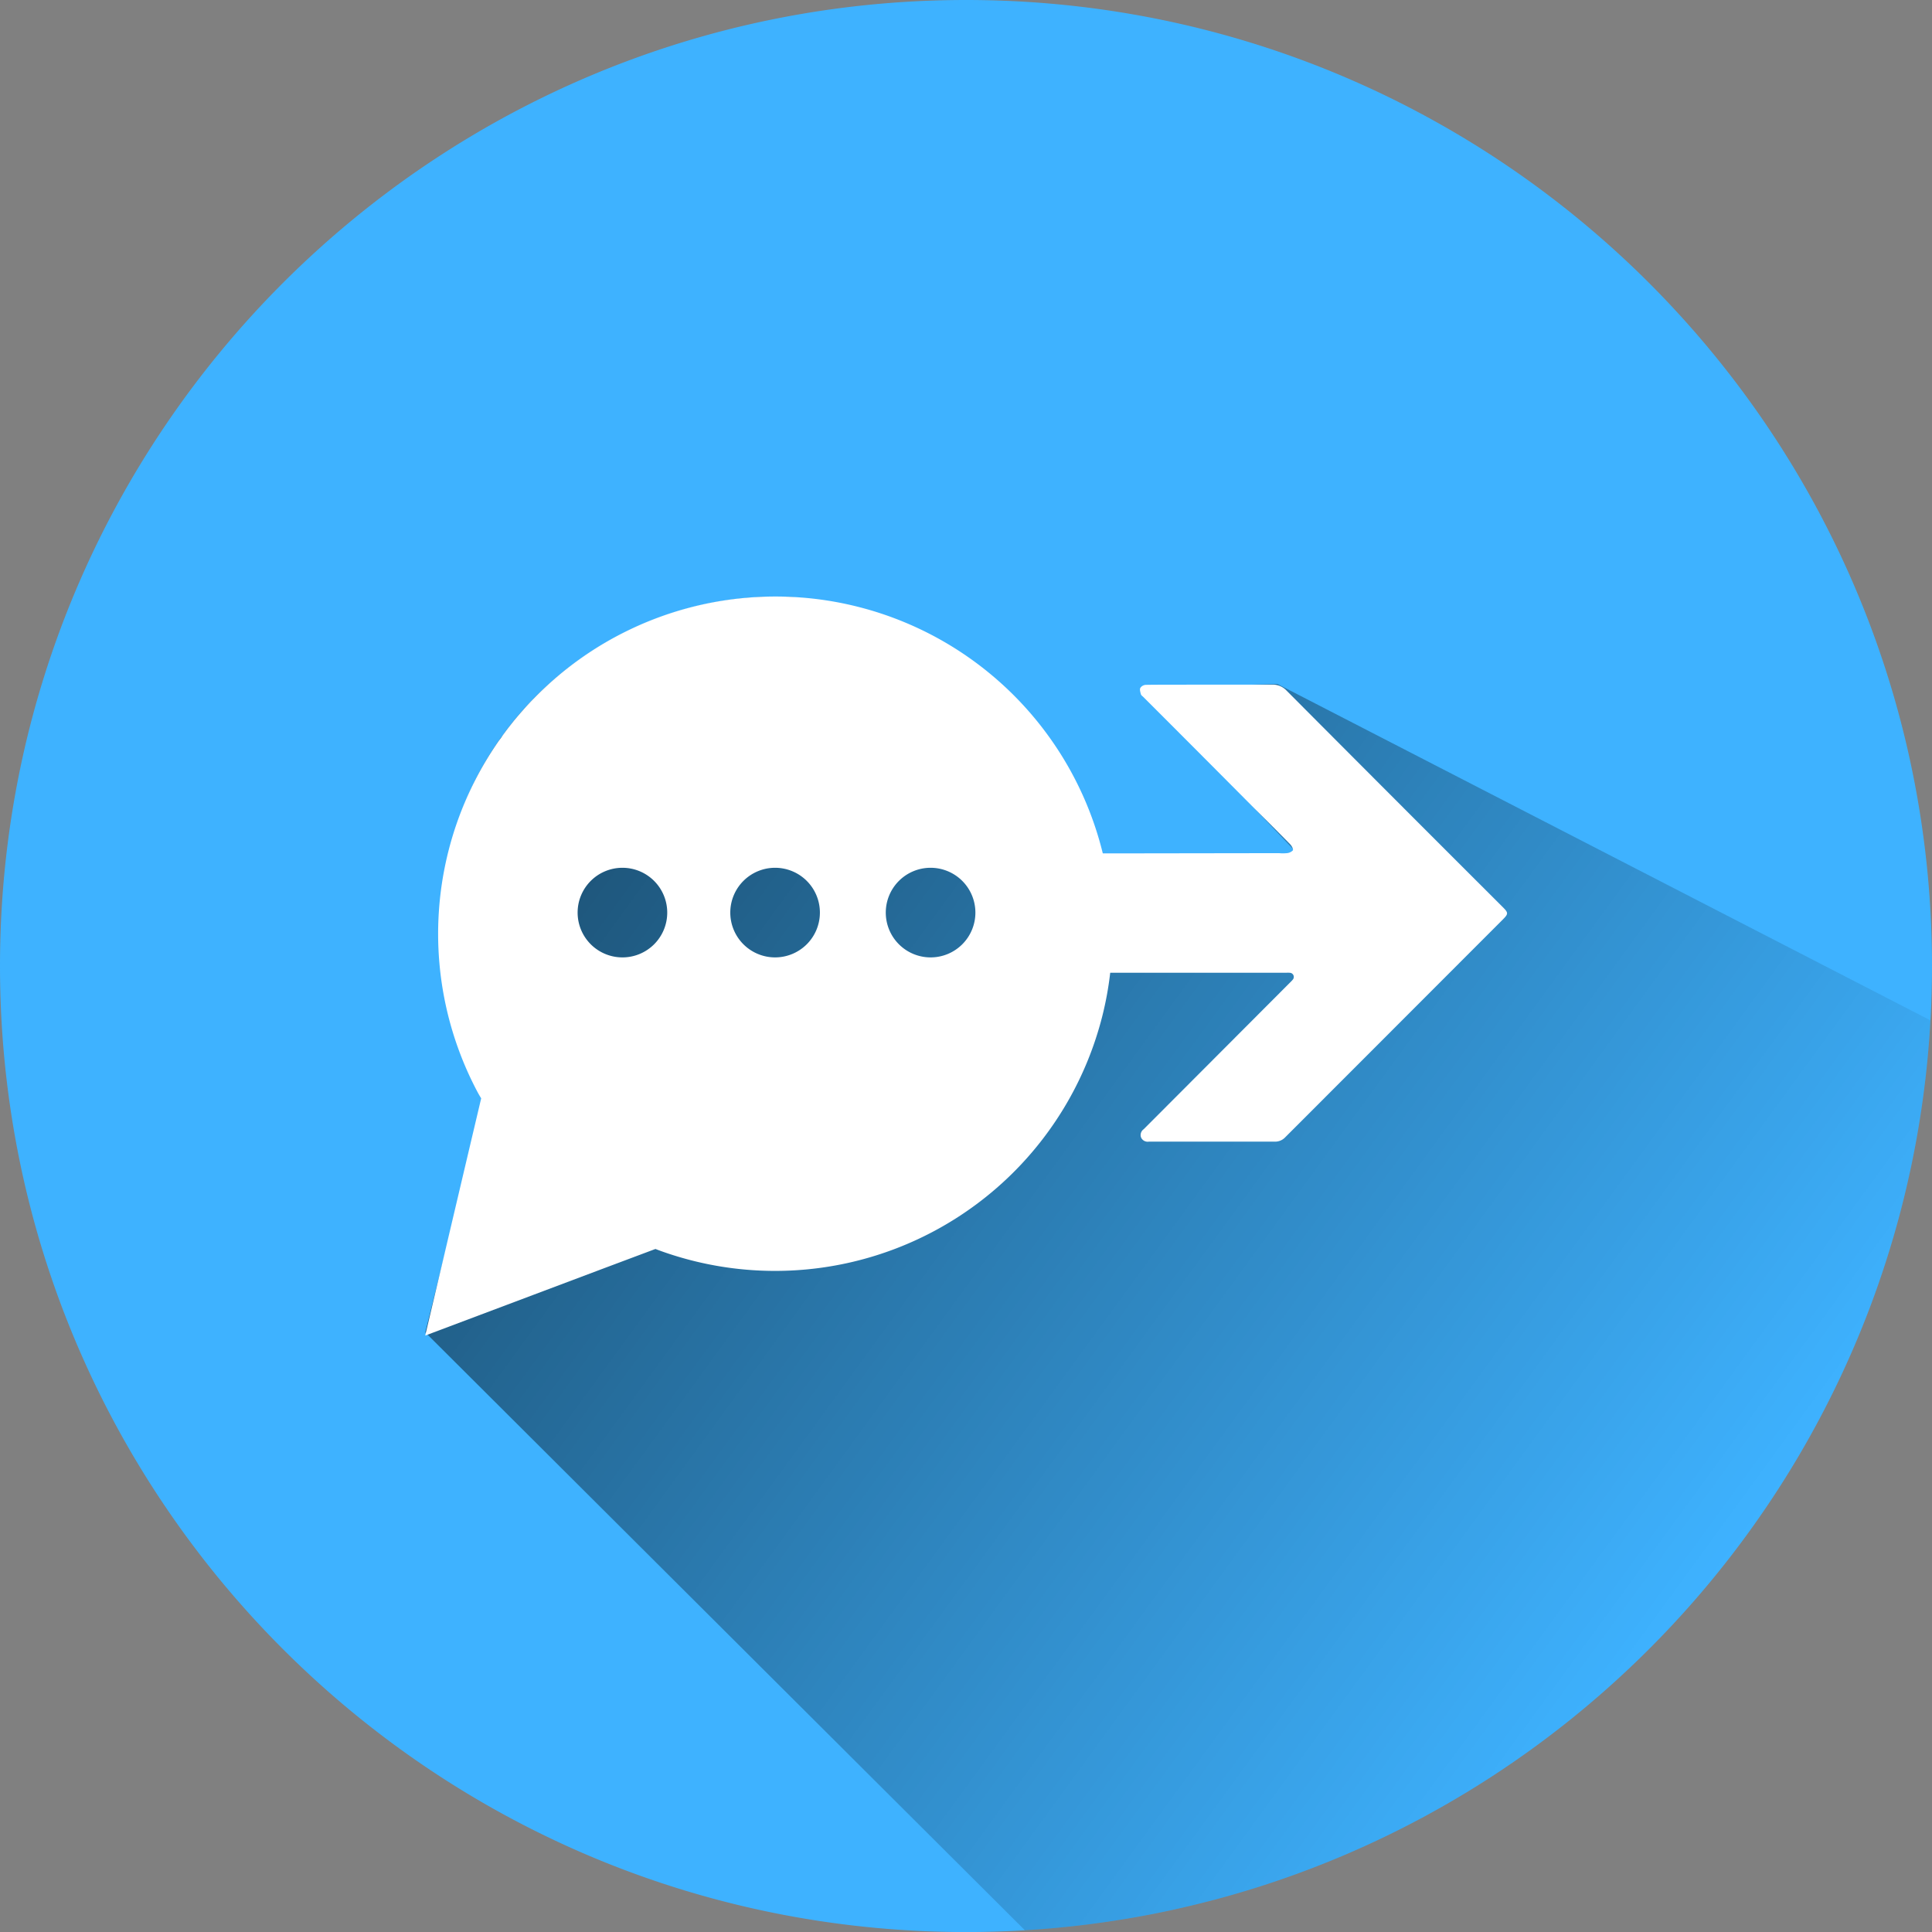
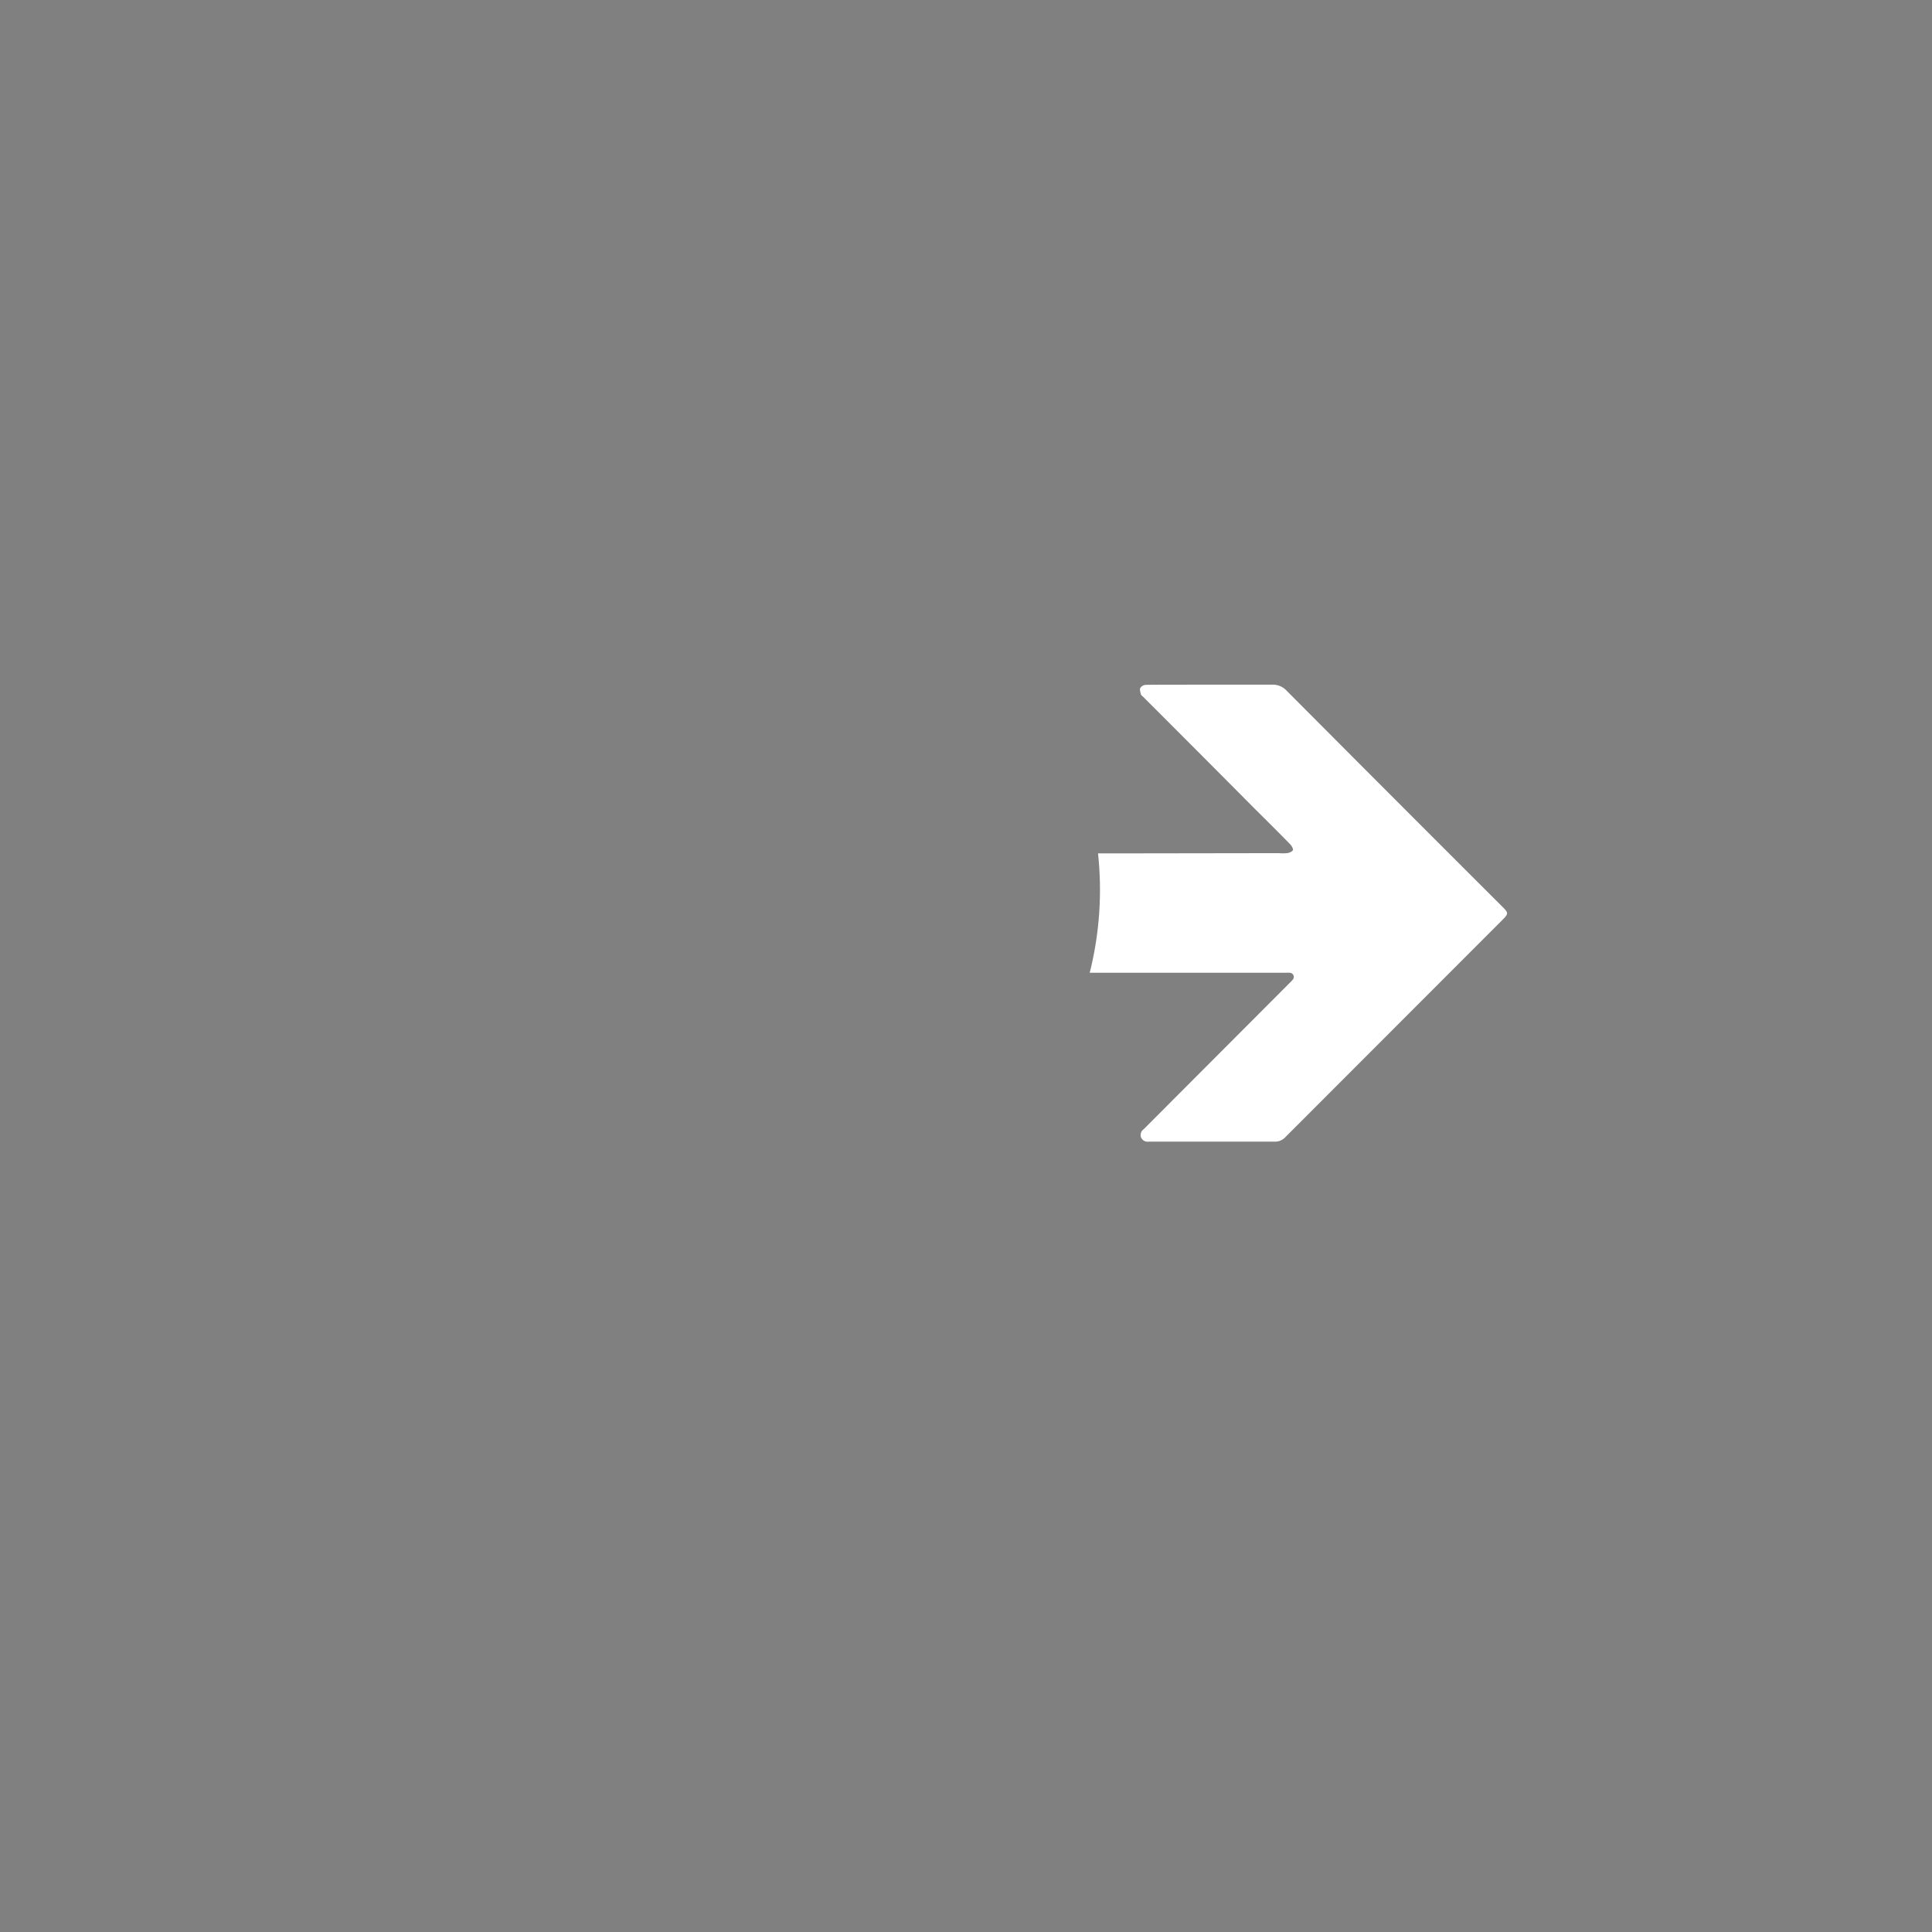
<svg xmlns="http://www.w3.org/2000/svg" viewBox="0 0 464.82 464.83">
  <rect x="0" y="0" width="464.82" height="464.83" fill="#808080" stroke="none" />
  <defs>
    <style>.cls-1{fill:#3eb2ff;}.cls-2{opacity:0.57;fill:url(#Nouvelle_nuance_de_dégradé_1);}.cls-3{fill:#fff;}</style>
    <linearGradient id="Nouvelle_nuance_de_dégradé_1" x1="404.63" y1="390.74" x2="117.55" y2="181.56" gradientUnits="userSpaceOnUse">
      <stop offset="0" stop-opacity="0" />
      <stop offset="1" />
    </linearGradient>
  </defs>
  <g id="Calque_2" data-name="Calque 2">
    <g id="Calque_1-2" data-name="Calque 1">
-       <path class="cls-1" d="M463.75,210a233,233,0,0,0-3.65-24.39C438.43,79.67,344.73,0,232.41,0,104.05,0,0,104.06,0,232.42S104.05,464.83,232.41,464.83q7.14,0,14.16-.43a230.29,230.29,0,0,0,25.12-2.88q7.1-1.2,14-2.84a227.78,227.78,0,0,0,22-6.32c87.47-29.92,151.43-110.58,156.76-206.87.08-1.3.14-2.61.19-3.92q.18-4.56.18-9.15C464.82,224.84,464.45,217.36,463.75,210Z" />
-       <path class="cls-2" d="M464.45,245.49c-5.33,96.29-69.29,177-156.76,206.87a227.78,227.78,0,0,1-22,6.32q-6.93,1.63-14,2.84a230.29,230.29,0,0,1-25.12,2.88L102.85,321.09l-.54-.54,2.25-9,11.75-47c-7-15-8.71-17-10-37a77.07,77.07,0,0,1,13.74-49.39c.24-.34.48-.69.73-1s.46-.64.71-1,.58-.78.88-1.17l.9-1.14.34-.43c.37-.45.74-.89,1.12-1.33s.83-1,1.26-1.44c.85-.95,1.73-1.89,2.62-2.8a82.2,82.2,0,0,1,58.7-24.31c12,0,27.69,5.47,38,10l39.84,51.8.16.2h47l-1.2-1.26-10-10.55-26.77-28.18h0l28.21-.86,4.77-.14Z" />
      <path class="cls-3" d="M361.59,221.2q-26.22,26.24-52.43,52.47a3.34,3.34,0,0,1-2.47,1l-30.32,0a1.74,1.74,0,0,1-1.84-1,1.71,1.71,0,0,1,.64-2l35-35.08c.28-.28.57-.55.82-.85a1,1,0,0,0-.71-1.7,6.59,6.59,0,0,0-.89,0H274.06v0H262.17a81.71,81.71,0,0,0,2-28.73l9.55,0,34-.05a9.71,9.71,0,0,0,1.87,0,2.25,2.25,0,0,0,1.46-.67c.15-.26-.23-1-.57-1.39-2.88-2.94-5.8-5.84-8.72-8.74Q288.4,181,275,167.62c-.19-.18-.45-.36-.51-.58-.13-.51-.34-1.15-.14-1.53a1.69,1.69,0,0,1,1.31-.74c3.46-.07,6.92,0,10.37-.05,6.65,0,13.3,0,20,0a4.56,4.56,0,0,1,3.51,1.44q26,26.12,52.13,52.2C362.9,219.61,362.89,219.89,361.59,221.2Z" />
-       <path class="cls-3" d="M267.18,215.87a79.74,79.74,0,0,0-1.8-10.32.73.73,0,0,0-.05-.2,81.11,81.11,0,0,0-136.72-37.49c-.91.91-1.78,1.84-2.62,2.8q-.64.71-1.26,1.44c-.38.44-.75.88-1.12,1.33l-.34.43-.9,1.14c-.3.39-.6.78-.88,1.17s-.48.64-.71,1-.49.69-.73,1a81.17,81.17,0,0,0-5.28,84.34c.31.58.63,1.16,1,1.73l-3.06,12.95-8.1,34.36-2.15,9.11-.15.66.59-.22L145,305.25l12.69-4.76h0c1.24.48,2.5.92,3.77,1.33A81.21,81.21,0,0,0,265.17,244.6a79.61,79.61,0,0,0,1.93-10.52,81.66,81.66,0,0,0,.08-18.21ZM149.75,230.34a10.78,10.78,0,1,1,10.78-10.77A10.77,10.77,0,0,1,149.75,230.34Zm36.74,0a10.78,10.78,0,1,1,10.77-10.77A10.78,10.78,0,0,1,186.49,230.34Zm37.41,0a10.78,10.78,0,1,1,10.77-10.77A10.77,10.77,0,0,1,223.9,230.34Zm43.28-14.47a79.74,79.74,0,0,0-1.8-10.32.73.73,0,0,0-.05-.2,81.11,81.11,0,0,0-136.72-37.49c-.91.91-1.78,1.84-2.62,2.8q-.64.71-1.26,1.44c-.38.44-.75.88-1.12,1.33l-.34.43-.9,1.14c-.3.39-.6.78-.88,1.17s-.48.64-.71,1-.49.69-.73,1a81.17,81.17,0,0,0-5.28,84.34c.31.58.63,1.16,1,1.73l-3.06,12.95-8.1,34.36-2.15,9.11-.15.66.59-.22L145,305.25l12.69-4.76h0c1.24.48,2.5.92,3.77,1.33A81.21,81.21,0,0,0,265.17,244.6a79.61,79.61,0,0,0,1.93-10.52,81.66,81.66,0,0,0,.08-18.21ZM149.75,230.34a10.78,10.78,0,1,1,10.78-10.77A10.77,10.77,0,0,1,149.75,230.34Zm36.74,0a10.78,10.78,0,1,1,10.77-10.77A10.78,10.78,0,0,1,186.49,230.34Zm37.41,0a10.78,10.78,0,1,1,10.77-10.77A10.77,10.77,0,0,1,223.9,230.34Zm43.28-14.47a79.74,79.74,0,0,0-1.8-10.32.73.73,0,0,0-.05-.2,81.11,81.11,0,0,0-136.72-37.49c-.91.91-1.78,1.84-2.62,2.8q-.64.71-1.26,1.44c-.38.44-.75.88-1.12,1.33l-.34.43-.9,1.14c-.3.39-.6.78-.88,1.17s-.48.64-.71,1-.49.69-.73,1a81.17,81.17,0,0,0-5.28,84.34c.31.58.63,1.16,1,1.73l-3.06,12.95-8.1,34.36-2.15,9.11-.15.66.59-.22L145,305.25l12.69-4.76h0c1.24.48,2.5.92,3.77,1.33A81.21,81.21,0,0,0,265.17,244.6a79.61,79.61,0,0,0,1.93-10.52,81.66,81.66,0,0,0,.08-18.21ZM149.75,230.34a10.78,10.78,0,1,1,10.78-10.77A10.77,10.77,0,0,1,149.75,230.34Zm36.74,0a10.78,10.78,0,1,1,10.77-10.77A10.78,10.78,0,0,1,186.49,230.34Zm37.41,0a10.78,10.78,0,1,1,10.77-10.77A10.77,10.77,0,0,1,223.9,230.34Zm43.28-14.47a79.74,79.74,0,0,0-1.8-10.32.73.73,0,0,0-.05-.2,81.11,81.11,0,0,0-136.72-37.49c-.91.91-1.78,1.84-2.62,2.8q-.64.71-1.26,1.44c-.38.44-.75.88-1.12,1.33l-.34.43-.9,1.14c-.3.39-.6.78-.88,1.17s-.48.64-.71,1-.49.69-.73,1a81.17,81.17,0,0,0-5.28,84.34c.31.58.63,1.16,1,1.73l-3.06,12.95-8.1,34.36-2.15,9.11-.15.66.59-.22L145,305.25l12.69-4.76h0c1.24.48,2.5.92,3.77,1.33A81.21,81.21,0,0,0,265.17,244.6a79.61,79.61,0,0,0,1.93-10.52,81.66,81.66,0,0,0,.08-18.21ZM149.75,230.34a10.78,10.78,0,1,1,10.78-10.77A10.77,10.77,0,0,1,149.75,230.34Zm36.74,0a10.78,10.78,0,1,1,10.77-10.77A10.78,10.78,0,0,1,186.49,230.34Zm37.41,0a10.78,10.78,0,1,1,10.77-10.77A10.77,10.77,0,0,1,223.9,230.34Zm43.28-14.47a79.74,79.74,0,0,0-1.8-10.32.73.73,0,0,0-.05-.2,81.11,81.11,0,0,0-136.72-37.49c-.91.91-1.78,1.84-2.62,2.8q-.64.71-1.26,1.44c-.38.44-.75.88-1.12,1.33l-.34.43-.9,1.14c-.3.39-.6.78-.88,1.17s-.48.64-.71,1-.49.69-.73,1a81.17,81.17,0,0,0-5.28,84.34c.31.58.63,1.16,1,1.73l-3.06,12.95-8.1,34.36-2.15,9.11-.15.66.59-.22L145,305.25l12.69-4.76h0c1.24.48,2.5.92,3.77,1.33A81.21,81.21,0,0,0,265.17,244.6a79.61,79.61,0,0,0,1.93-10.52,81.66,81.66,0,0,0,.08-18.21ZM149.75,230.34a10.78,10.78,0,1,1,10.78-10.77A10.77,10.77,0,0,1,149.75,230.34Zm36.74,0a10.78,10.78,0,1,1,10.77-10.77A10.78,10.78,0,0,1,186.49,230.34Zm37.41,0a10.78,10.78,0,1,1,10.77-10.77A10.77,10.77,0,0,1,223.9,230.34Zm43.28-14.47a79.74,79.74,0,0,0-1.8-10.32.73.73,0,0,0-.05-.2,81.11,81.11,0,0,0-136.72-37.49c-.91.91-1.78,1.84-2.62,2.8q-.64.71-1.26,1.44c-.38.44-.75.88-1.12,1.33l-.34.43-.9,1.14c-.3.39-.6.78-.88,1.17s-.48.64-.71,1-.49.69-.73,1a81.17,81.17,0,0,0-5.28,84.34c.31.58.63,1.16,1,1.73l-3.06,12.95-8.1,34.36-2.15,9.11-.15.66.59-.22L145,305.25l12.69-4.76h0c1.24.48,2.5.92,3.77,1.33A81.21,81.21,0,0,0,265.17,244.6a79.61,79.61,0,0,0,1.93-10.52,81.66,81.66,0,0,0,.08-18.21ZM149.75,230.34a10.78,10.78,0,1,1,10.78-10.77A10.77,10.77,0,0,1,149.75,230.34Zm36.74,0a10.78,10.78,0,1,1,10.77-10.77A10.78,10.78,0,0,1,186.49,230.34Zm37.41,0a10.78,10.78,0,1,1,10.77-10.77A10.77,10.77,0,0,1,223.9,230.34Zm43.28-14.47a79.74,79.74,0,0,0-1.8-10.32.73.73,0,0,0-.05-.2,81.11,81.11,0,0,0-136.72-37.49c-.91.91-1.78,1.84-2.62,2.8q-.64.71-1.26,1.44c-.38.44-.75.88-1.12,1.33l-.34.43-.9,1.14c-.3.39-.6.78-.88,1.17s-.48.64-.71,1-.49.69-.73,1a81.17,81.17,0,0,0-5.28,84.34c.31.58.63,1.16,1,1.73l-3.06,12.95-8.1,34.36-2.15,9.11-.15.66.59-.22L145,305.25l12.69-4.76h0c1.24.48,2.5.92,3.77,1.33A81.21,81.21,0,0,0,265.17,244.6a79.61,79.61,0,0,0,1.93-10.52,81.66,81.66,0,0,0,.08-18.21ZM149.75,230.34a10.78,10.78,0,1,1,10.78-10.77A10.77,10.77,0,0,1,149.75,230.34Zm36.74,0a10.78,10.78,0,1,1,10.77-10.77A10.78,10.78,0,0,1,186.49,230.34Zm37.41,0a10.78,10.78,0,1,1,10.77-10.77A10.77,10.77,0,0,1,223.9,230.34Zm43.28-14.47a79.74,79.74,0,0,0-1.8-10.32.73.73,0,0,0-.05-.2,81.11,81.11,0,0,0-136.72-37.49c-.91.91-1.78,1.84-2.62,2.8q-.64.71-1.26,1.44c-.38.44-.75.88-1.12,1.33l-.34.43-.9,1.14c-.3.39-.6.78-.88,1.17s-.48.64-.71,1-.49.69-.73,1a81.17,81.17,0,0,0-5.28,84.34c.31.58.63,1.16,1,1.73l-3.06,12.95-8.1,34.36-2.15,9.11-.15.66.59-.22L145,305.25l12.69-4.76h0c1.24.48,2.5.92,3.77,1.33A81.21,81.21,0,0,0,265.17,244.6a79.61,79.61,0,0,0,1.93-10.52,81.66,81.66,0,0,0,.08-18.21ZM149.75,230.34a10.78,10.78,0,1,1,10.78-10.77A10.77,10.77,0,0,1,149.75,230.34Zm36.74,0a10.78,10.78,0,1,1,10.77-10.77A10.78,10.78,0,0,1,186.49,230.34Zm37.41,0a10.78,10.78,0,1,1,10.77-10.77A10.77,10.77,0,0,1,223.9,230.34Zm43.28-14.47a79.74,79.74,0,0,0-1.8-10.32.73.73,0,0,0-.05-.2,81.11,81.11,0,0,0-136.72-37.49c-.91.91-1.78,1.84-2.62,2.8q-.64.71-1.26,1.44c-.38.44-.75.88-1.12,1.33l-.34.43-.9,1.14c-.3.39-.6.78-.88,1.17s-.48.64-.71,1-.49.69-.73,1a81.17,81.17,0,0,0-5.28,84.34c.31.58.63,1.16,1,1.73l-3.06,12.95-8.1,34.36-2.15,9.11-.15.66.59-.22L145,305.25l12.69-4.76h0c1.24.48,2.5.92,3.77,1.33A81.21,81.21,0,0,0,265.17,244.6a79.61,79.61,0,0,0,1.93-10.52,81.66,81.66,0,0,0,.08-18.21ZM149.75,230.34a10.78,10.78,0,1,1,10.78-10.77A10.77,10.77,0,0,1,149.75,230.34Zm36.74,0a10.78,10.78,0,1,1,10.77-10.77A10.78,10.78,0,0,1,186.49,230.34Zm37.41,0a10.78,10.78,0,1,1,10.77-10.77A10.77,10.77,0,0,1,223.9,230.34Z" />
    </g>
  </g>
</svg>